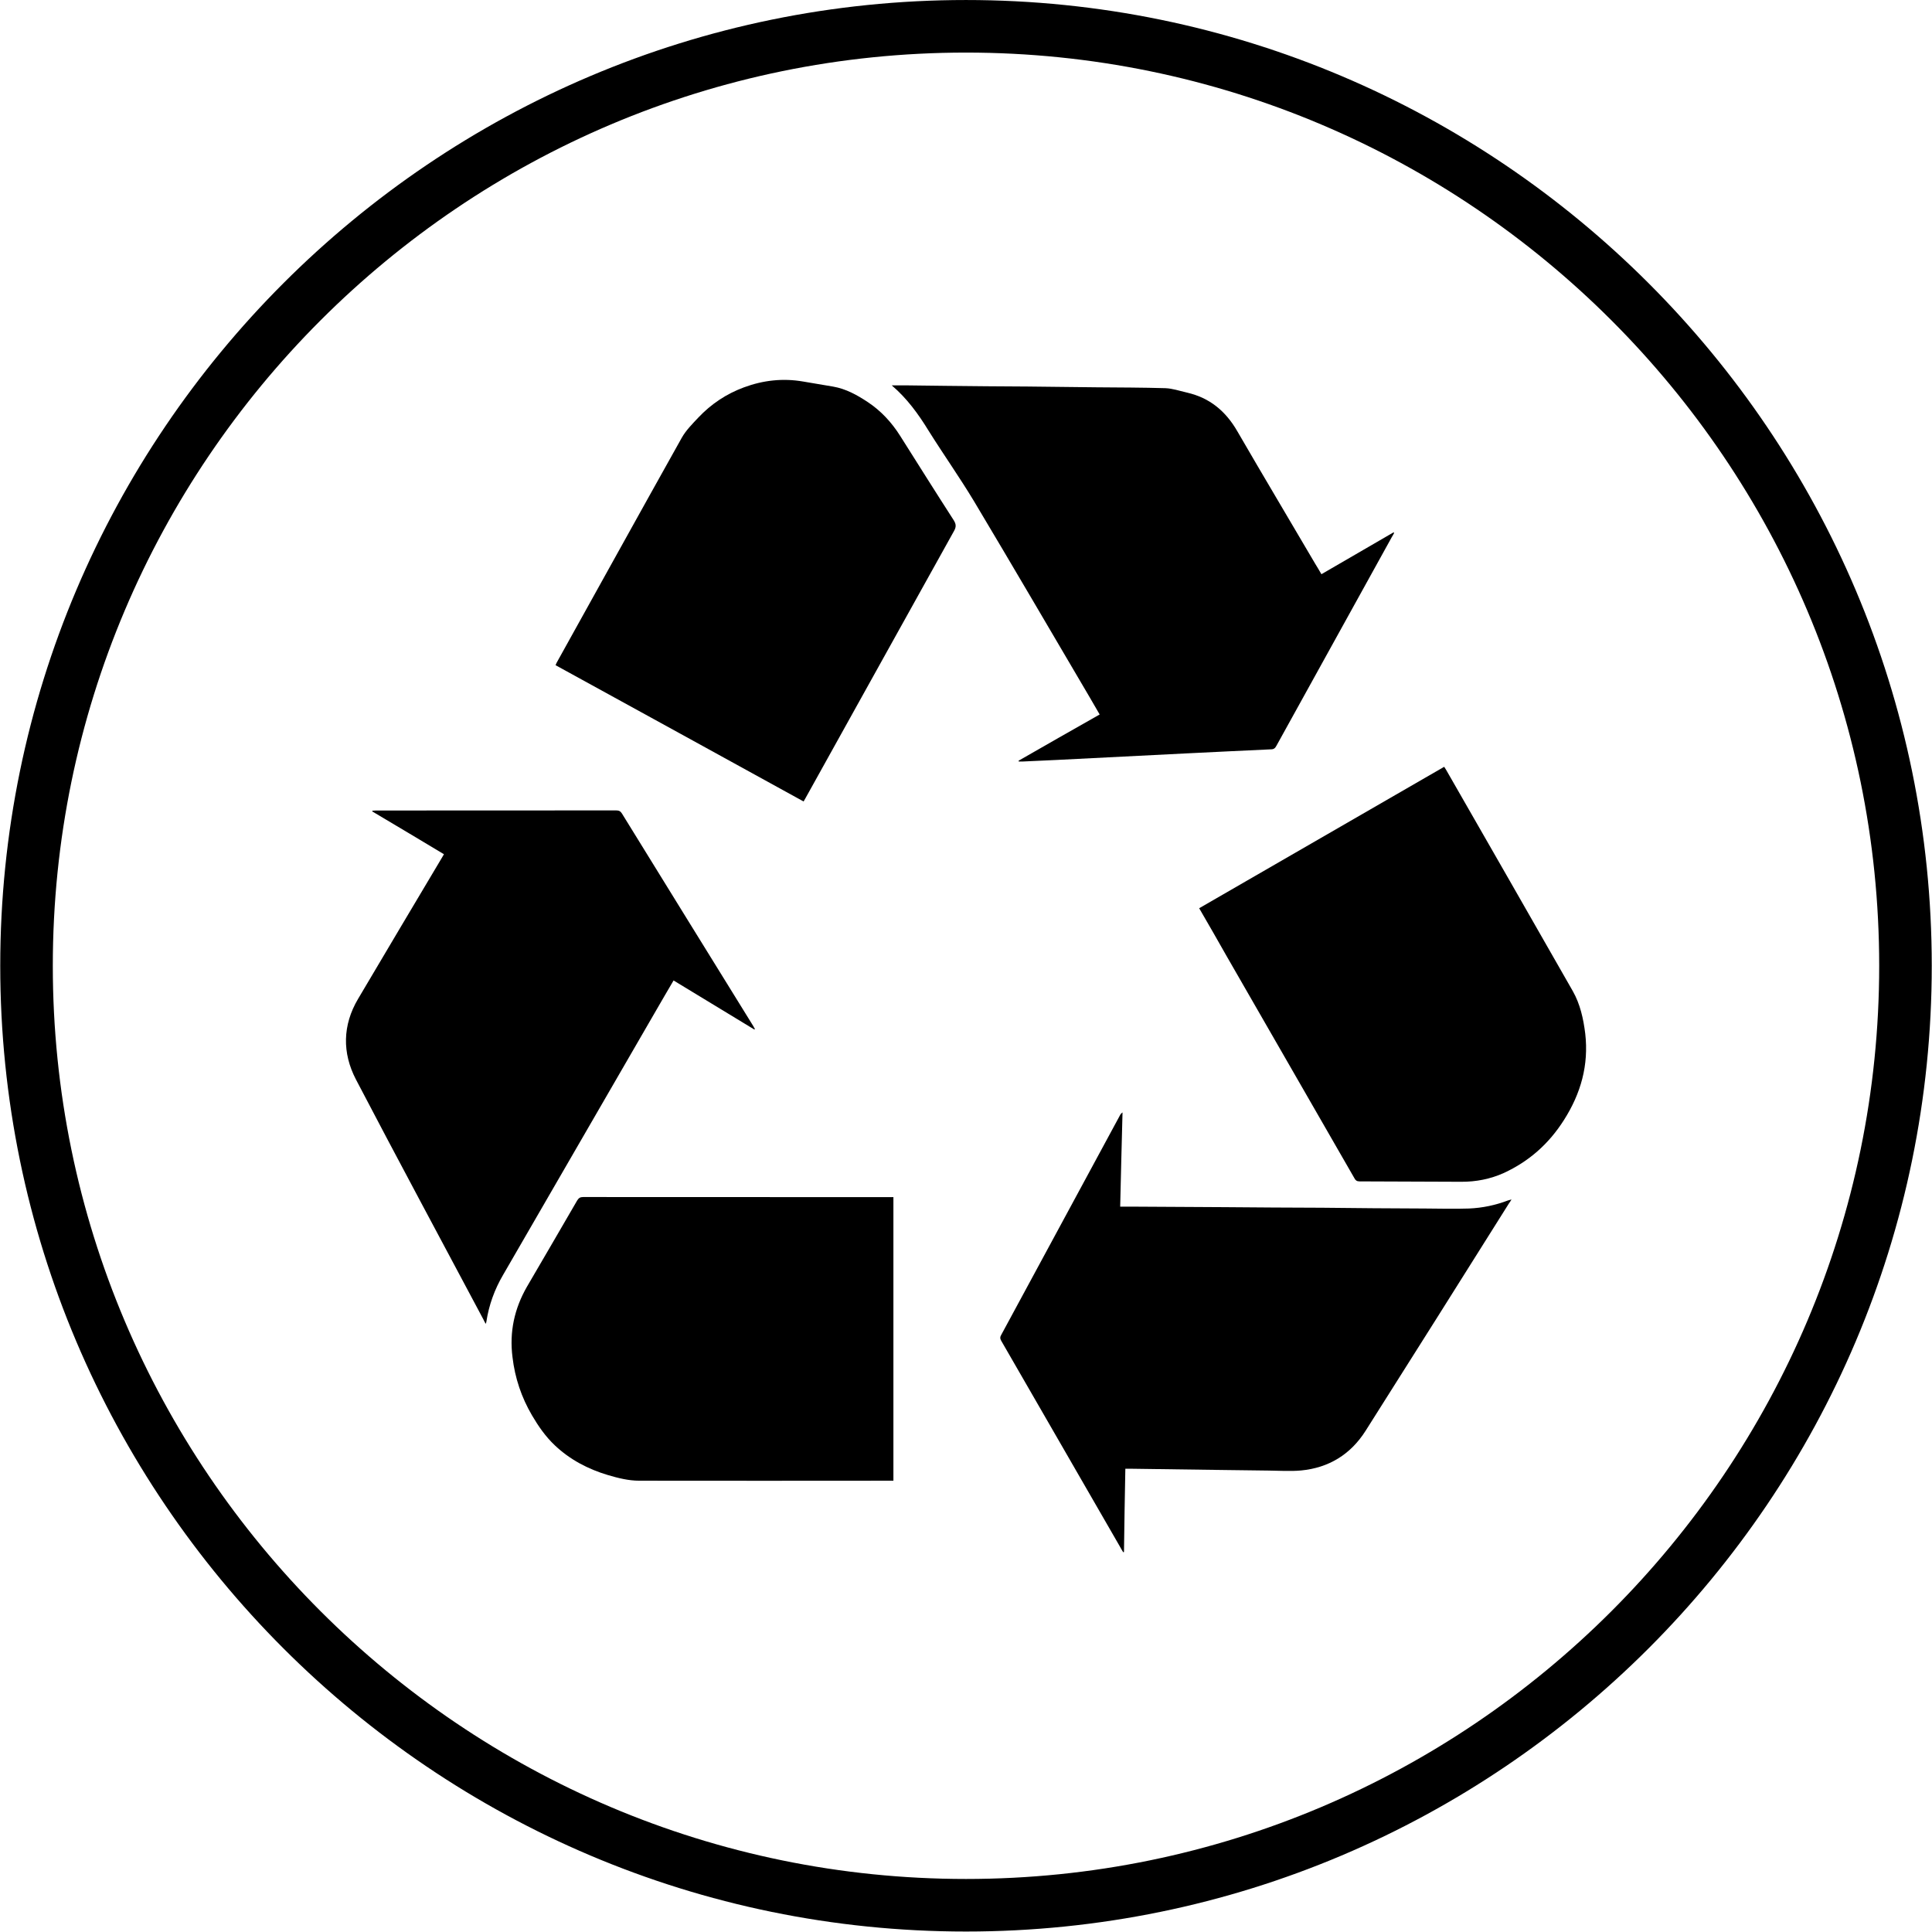
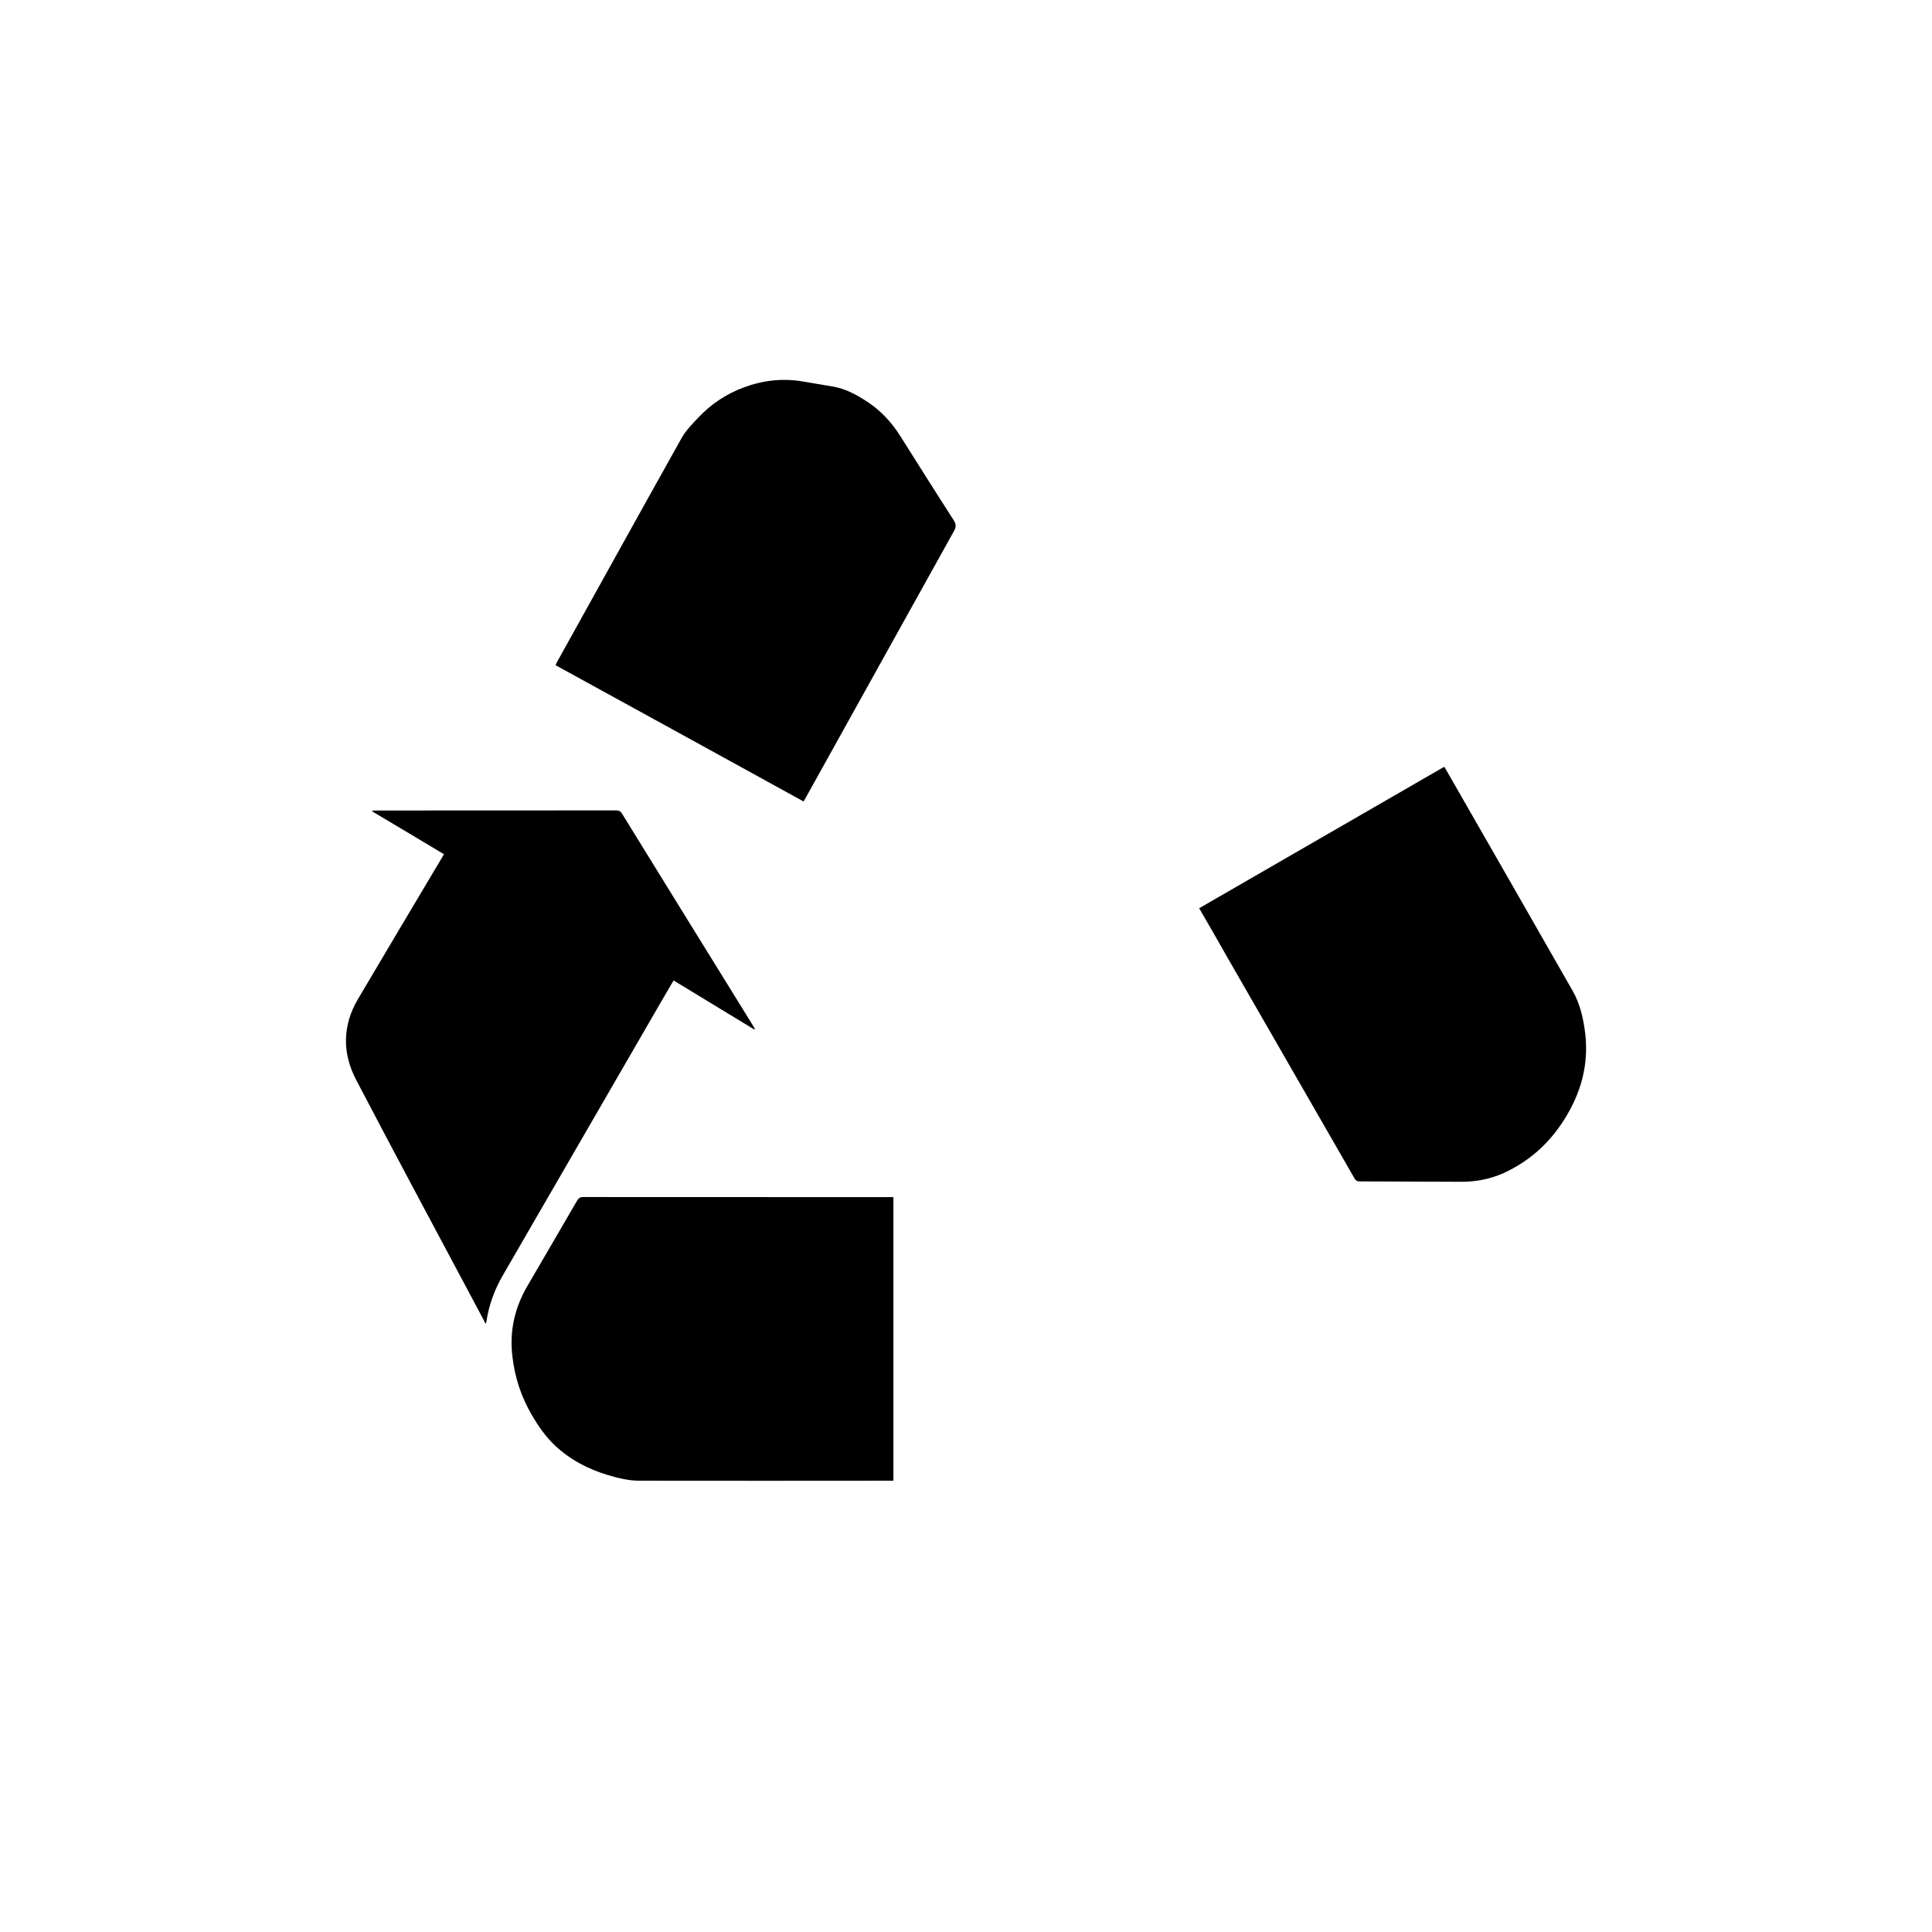
<svg xmlns="http://www.w3.org/2000/svg" viewBox="0 0 26.456 26.457" height="26.457" width="26.456" id="svg1" version="1.1">
  <defs id="defs1">
    <clipPath id="clipPath2" clipPathUnits="userSpaceOnUse">
-       <path id="path2" transform="translate(-9.921,-19.302)" d="M 0,19.843 H 19.842 V 0 H 0 Z" />
-     </clipPath>
+       </clipPath>
    <clipPath id="clipPath4" clipPathUnits="userSpaceOnUse">
      <path id="path4" transform="translate(-7.747,-9.269)" d="M 0,19.843 H 19.842 V 0 H 0 Z" />
    </clipPath>
    <clipPath id="clipPath6" clipPathUnits="userSpaceOnUse">
      <path id="path6" transform="translate(-9.176,-7.548)" d="M 0,19.843 H 19.842 V 0 H 0 Z" />
    </clipPath>
    <clipPath id="clipPath8" clipPathUnits="userSpaceOnUse">
      <path id="path8" transform="translate(-10.461,-12.03)" d="M 0,19.843 H 19.842 V 0 H 0 Z" />
    </clipPath>
    <clipPath id="clipPath10" clipPathUnits="userSpaceOnUse">
      <path id="path10" transform="translate(-8.253,-11.611)" d="M 0,19.843 H 19.842 V 0 H 0 Z" />
    </clipPath>
    <clipPath id="clipPath12" clipPathUnits="userSpaceOnUse">
-       <path id="path12" transform="translate(-11.557,-4.759)" d="M 0,19.843 H 19.842 V 0 H 0 Z" />
-     </clipPath>
+       </clipPath>
    <clipPath id="clipPath14" clipPathUnits="userSpaceOnUse">
      <path id="path14" transform="translate(-12.316,-10.515)" d="M 0,19.843 H 19.842 V 0 H 0 Z" />
    </clipPath>
  </defs>
  <g id="layer-MC0">
    <path clip-path="url(#clipPath2)" transform="matrix(1.333,0,0,-1.333,13.228,0.72)" style="fill:#000000;fill-opacity:1;fill-rule:nonzero;stroke:none" d="m 0,0 c -5.173,0 -9.381,-4.208 -9.381,-9.381 0,-5.173 4.208,-9.381 9.381,-9.381 5.173,0 9.381,4.208 9.381,9.381 C 9.381,-4.208 5.173,0 0,0 m 0,-19.302 c -5.471,0 -9.921,4.45 -9.921,9.921 0,5.47 4.45,9.921 9.921,9.921 5.471,0 9.921,-4.451 9.921,-9.921 0,-5.471 -4.45,-9.921 -9.921,-9.921" id="path1" />
    <path clip-path="url(#clipPath4)" transform="matrix(1.333,0,0,-1.333,10.33,14.098)" style="fill:#000000;fill-opacity:1;fill-rule:nonzero;stroke:none" d="M 0,0 C 0.001,0.003 0.004,0.004 0.006,0.006 0,0.014 -0.005,0.023 -0.009,0.032 -0.46,0.761 -0.911,1.49 -1.361,2.22 -1.376,2.243 -1.391,2.251 -1.419,2.251 -2.242,2.25 -3.065,2.25 -3.888,2.25 -3.9,2.25 -3.912,2.249 -3.923,2.248 -3.924,2.245 -3.925,2.243 -3.926,2.241 -3.681,2.095 -3.436,1.95 -3.189,1.801 -3.196,1.79 -3.2,1.781 -3.205,1.773 -3.493,1.288 -3.784,0.802 -4.071,0.315 c -0.16,-0.27 -0.164,-0.555 -0.022,-0.828 0.431,-0.825 0.874,-1.647 1.312,-2.47 0.005,-0.012 0.011,-0.023 0.022,-0.041 0.003,0.014 0.006,0.018 0.006,0.023 0.026,0.171 0.084,0.331 0.172,0.481 0.527,0.91 1.052,1.819 1.579,2.729 0.056,0.098 0.113,0.194 0.172,0.295 C -0.552,0.335 -0.276,0.167 0,0" id="path3" />
    <path clip-path="url(#clipPath6)" transform="matrix(1.333,0,0,-1.333,12.234,16.393)" style="fill:#000000;fill-opacity:1;fill-rule:nonzero;stroke:none" d="m 0,0 h -0.046 c -1.047,0 -2.094,0 -3.142,0.001 -0.03,0 -0.045,-0.01 -0.061,-0.036 -0.171,-0.297 -0.344,-0.59 -0.516,-0.886 -0.129,-0.225 -0.181,-0.464 -0.148,-0.723 0.025,-0.214 0.092,-0.413 0.201,-0.599 0.066,-0.112 0.138,-0.216 0.233,-0.306 0.155,-0.147 0.341,-0.245 0.546,-0.306 0.105,-0.031 0.212,-0.058 0.321,-0.058 0.858,-0.002 1.714,0 2.571,0 l 0.041,0 z" id="path5" />
-     <path clip-path="url(#clipPath8)" transform="matrix(1.333,0,0,-1.333,13.948,10.417)" style="fill:#000000;fill-opacity:1;fill-rule:nonzero;stroke:none" d="m 0,0 c 0.001,-0.003 0.001,-0.005 0.002,-0.008 0.015,0 0.029,0 0.044,0 0.115,0.006 0.23,0.011 0.346,0.016 0.441,0.023 0.884,0.045 1.326,0.067 0.291,0.014 0.583,0.029 0.875,0.042 0.029,0 0.043,0.012 0.056,0.037 C 3.044,0.869 3.44,1.583 3.835,2.299 3.844,2.313 3.851,2.326 3.858,2.34 3.856,2.343 3.854,2.344 3.852,2.346 3.606,2.204 3.361,2.06 3.111,1.916 3.089,1.955 3.067,1.991 3.045,2.027 2.78,2.479 2.511,2.929 2.248,3.383 2.129,3.59 1.964,3.729 1.728,3.782 1.655,3.799 1.582,3.824 1.509,3.827 1.273,3.834 1.038,3.834 0.801,3.836 0.564,3.839 0.329,3.841 0.093,3.844 -0.189,3.845 -0.468,3.848 -0.747,3.851 -0.884,3.852 -1.021,3.854 -1.158,3.856 H -1.303 C -1.146,3.722 -1.03,3.562 -0.925,3.391 -0.773,3.148 -0.606,2.912 -0.458,2.666 -0.06,2 0.332,1.329 0.725,0.661 0.761,0.6 0.797,0.538 0.833,0.475 0.553,0.317 0.276,0.158 0,0" id="path7" />
    <path clip-path="url(#clipPath10)" transform="matrix(1.333,0,0,-1.333,11.004,10.975)" style="fill:#000000;fill-opacity:1;fill-rule:nonzero;stroke:none" d="M 0,0 C 0.008,0.013 0.014,0.023 0.019,0.033 0.529,0.948 1.035,1.864 1.545,2.778 1.57,2.822 1.567,2.85 1.541,2.891 1.356,3.178 1.174,3.468 0.992,3.756 0.905,3.894 0.795,4.013 0.659,4.103 0.549,4.176 0.435,4.239 0.303,4.262 0.201,4.279 0.098,4.296 -0.005,4.314 -0.213,4.35 -0.416,4.327 -0.613,4.254 -0.792,4.188 -0.95,4.083 -1.082,3.943 -1.143,3.878 -1.208,3.813 -1.251,3.737 -1.682,2.967 -2.109,2.195 -2.537,1.425 -2.541,1.417 -2.544,1.41 -2.548,1.4 -1.698,0.934 -0.851,0.468 0,0" id="path9" />
    <path clip-path="url(#clipPath12)" transform="matrix(1.333,0,0,-1.333,15.41,20.112)" style="fill:#000000;fill-opacity:1;fill-rule:nonzero;stroke:none" d="M 0,0 H 0.049 C 0.365,-0.004 0.681,-0.008 0.996,-0.013 1.153,-0.014 1.311,-0.018 1.469,-0.019 1.582,-0.02 1.695,-0.028 1.805,-0.018 2.089,0.009 2.313,0.146 2.467,0.388 2.96,1.166 3.451,1.946 3.941,2.726 3.949,2.738 3.957,2.747 3.967,2.766 3.949,2.761 3.94,2.759 3.931,2.756 3.802,2.707 3.669,2.679 3.531,2.673 3.382,2.668 3.231,2.672 3.079,2.673 2.726,2.674 2.374,2.677 2.021,2.681 1.683,2.682 1.347,2.684 1.01,2.687 0.711,2.689 0.413,2.691 0.114,2.692 H -0.053 C -0.045,3.02 -0.038,3.341 -0.029,3.66 -0.043,3.65 -0.051,3.64 -0.056,3.629 -0.463,2.876 -0.87,2.125 -1.276,1.373 c -0.012,-0.021 -0.012,-0.035 0,-0.057 0.405,-0.701 0.81,-1.403 1.214,-2.105 0.012,-0.023 0.026,-0.045 0.04,-0.069 0.002,0.001 0.004,0.002 0.008,0.002 C -0.01,-0.572 -0.006,-0.288 0,0" id="path11" />
    <path clip-path="url(#clipPath14)" transform="matrix(1.333,0,0,-1.333,16.421,12.437)" style="fill:#000000;fill-opacity:1;fill-rule:nonzero;stroke:none" d="m 0,0 c 0.098,-0.168 0.192,-0.333 0.285,-0.497 0.437,-0.759 0.873,-1.517 1.31,-2.277 0.011,-0.021 0.024,-0.032 0.052,-0.032 0.348,-10e-4 0.696,-0.003 1.044,-0.004 0.152,-10e-4 0.3,0.028 0.438,0.09 0.26,0.12 0.463,0.3 0.618,0.544 0.174,0.273 0.256,0.564 0.219,0.888 C 3.947,-1.135 3.914,-0.985 3.838,-0.851 3.405,-0.092 2.971,0.665 2.536,1.423 2.531,1.432 2.524,1.443 2.517,1.453 1.676,0.968 0.84,0.485 0,0" id="path13" />
  </g>
</svg>